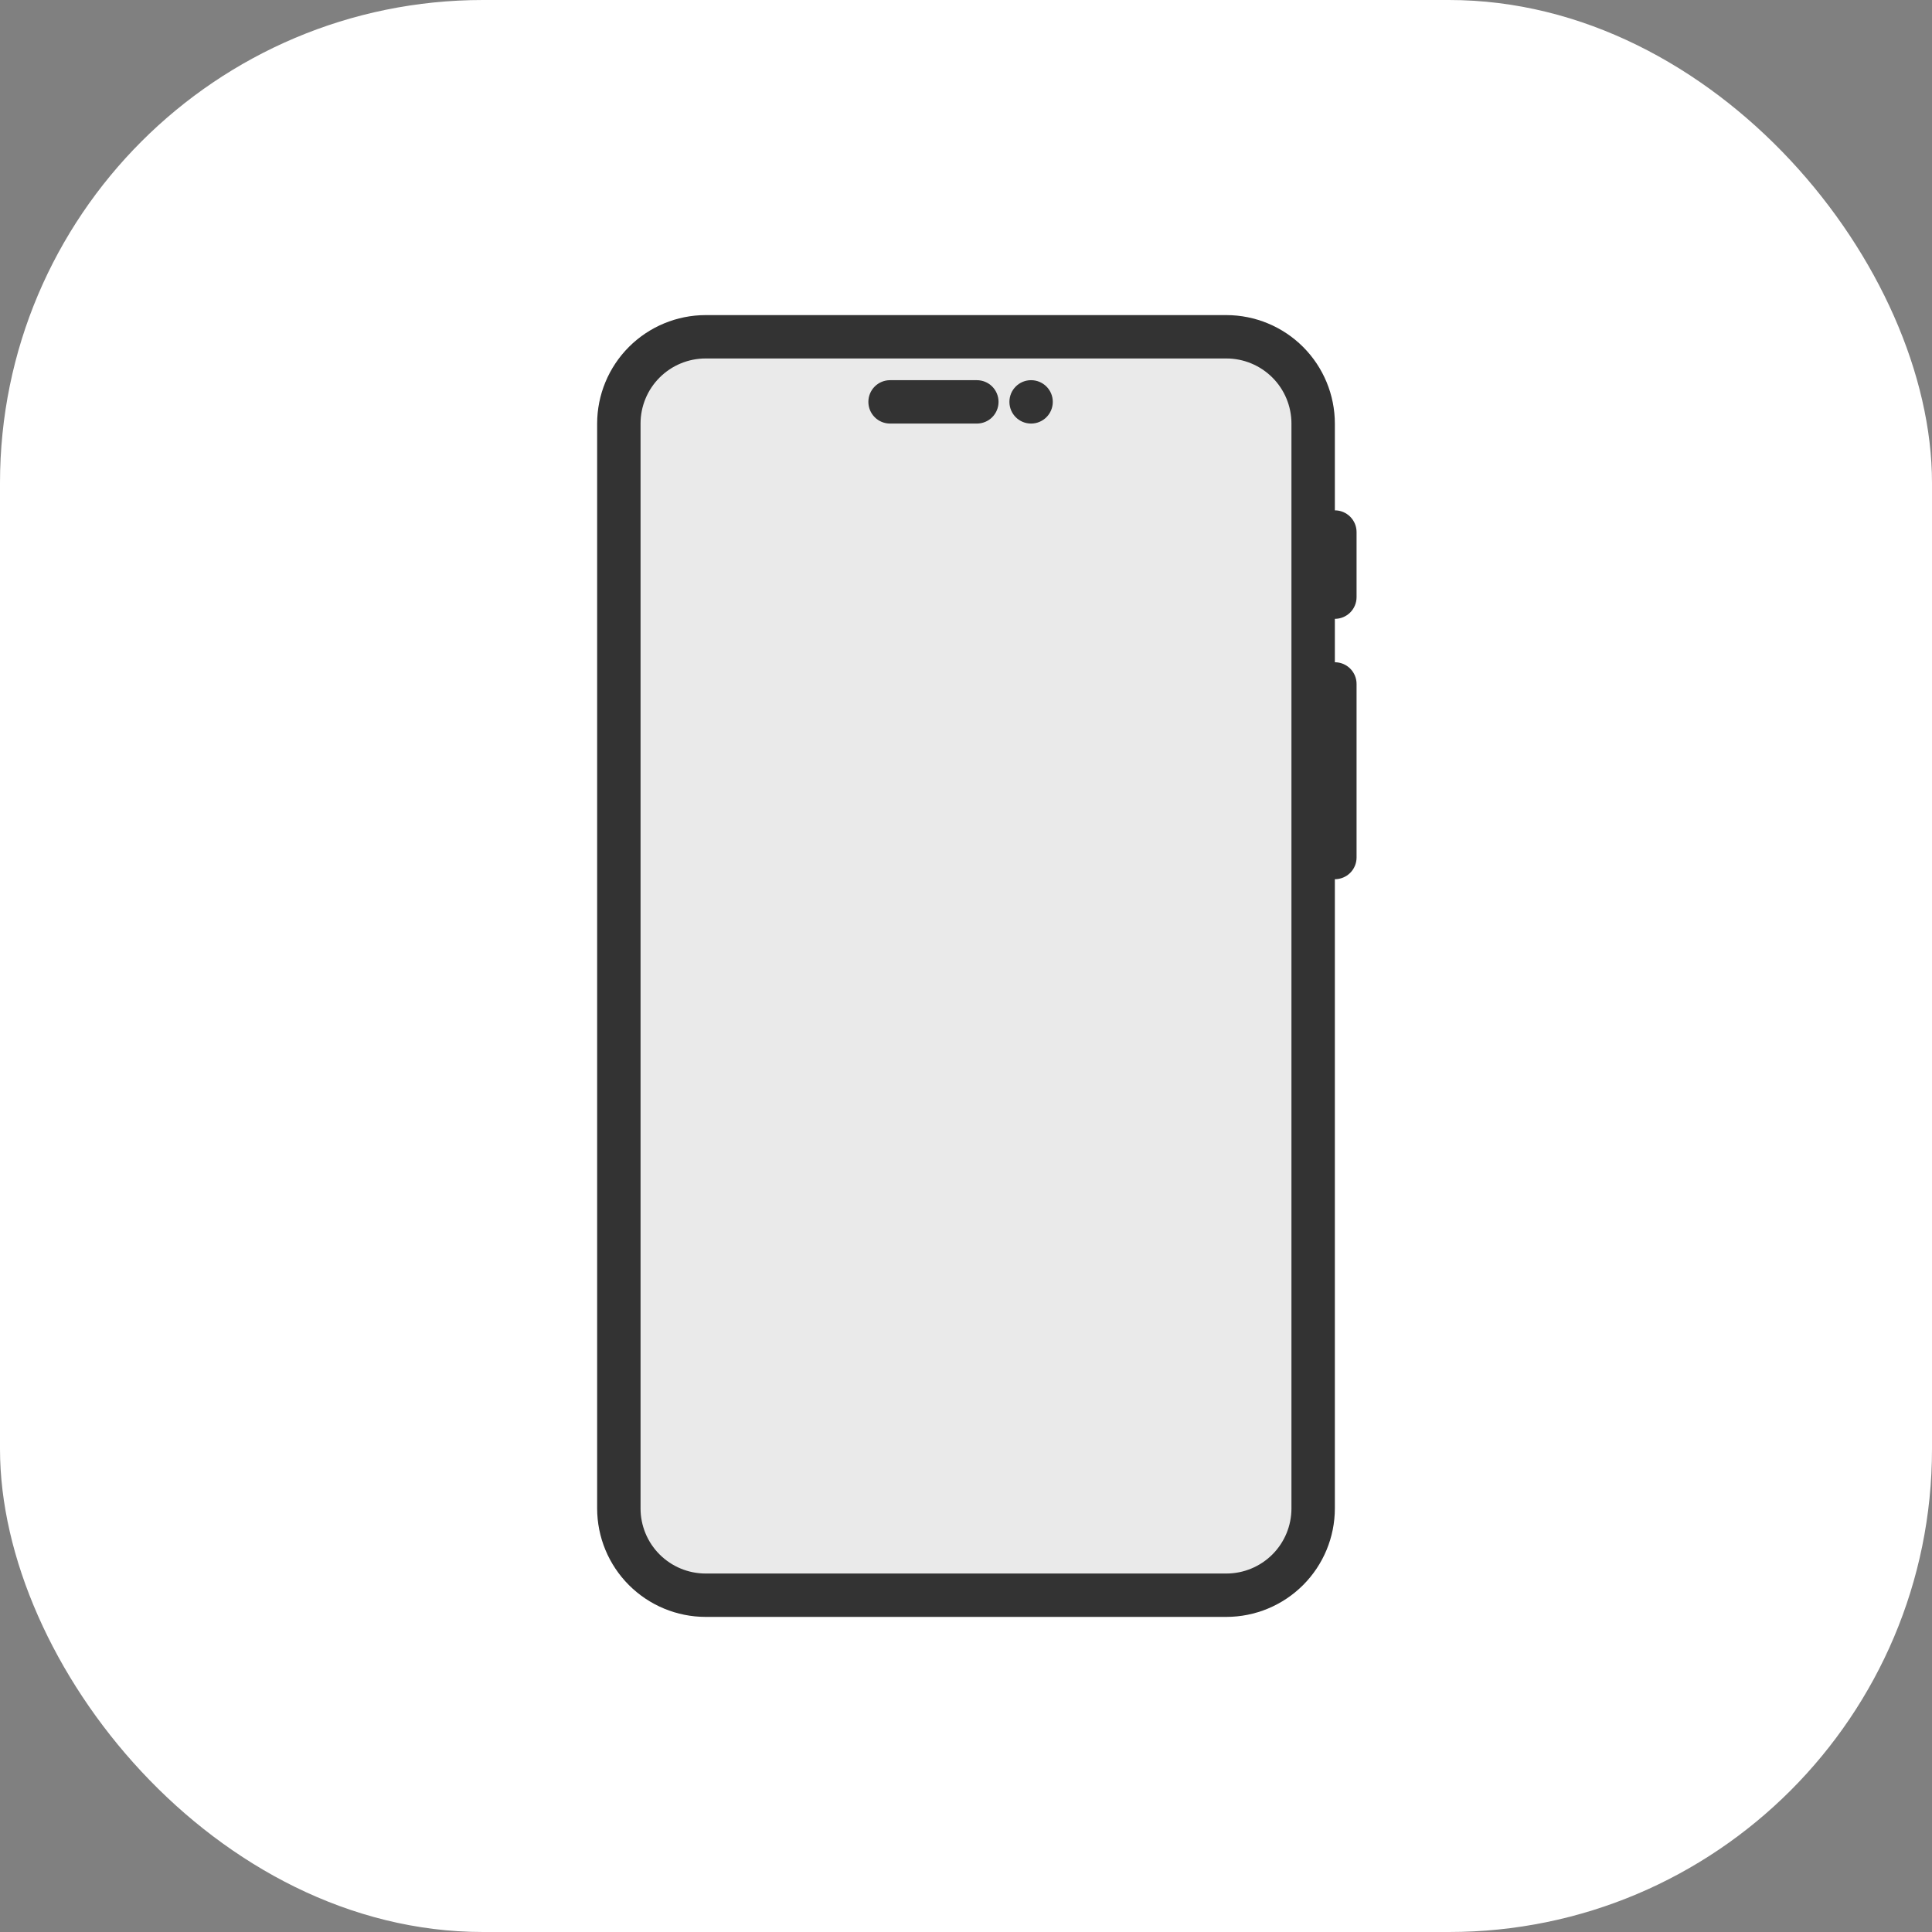
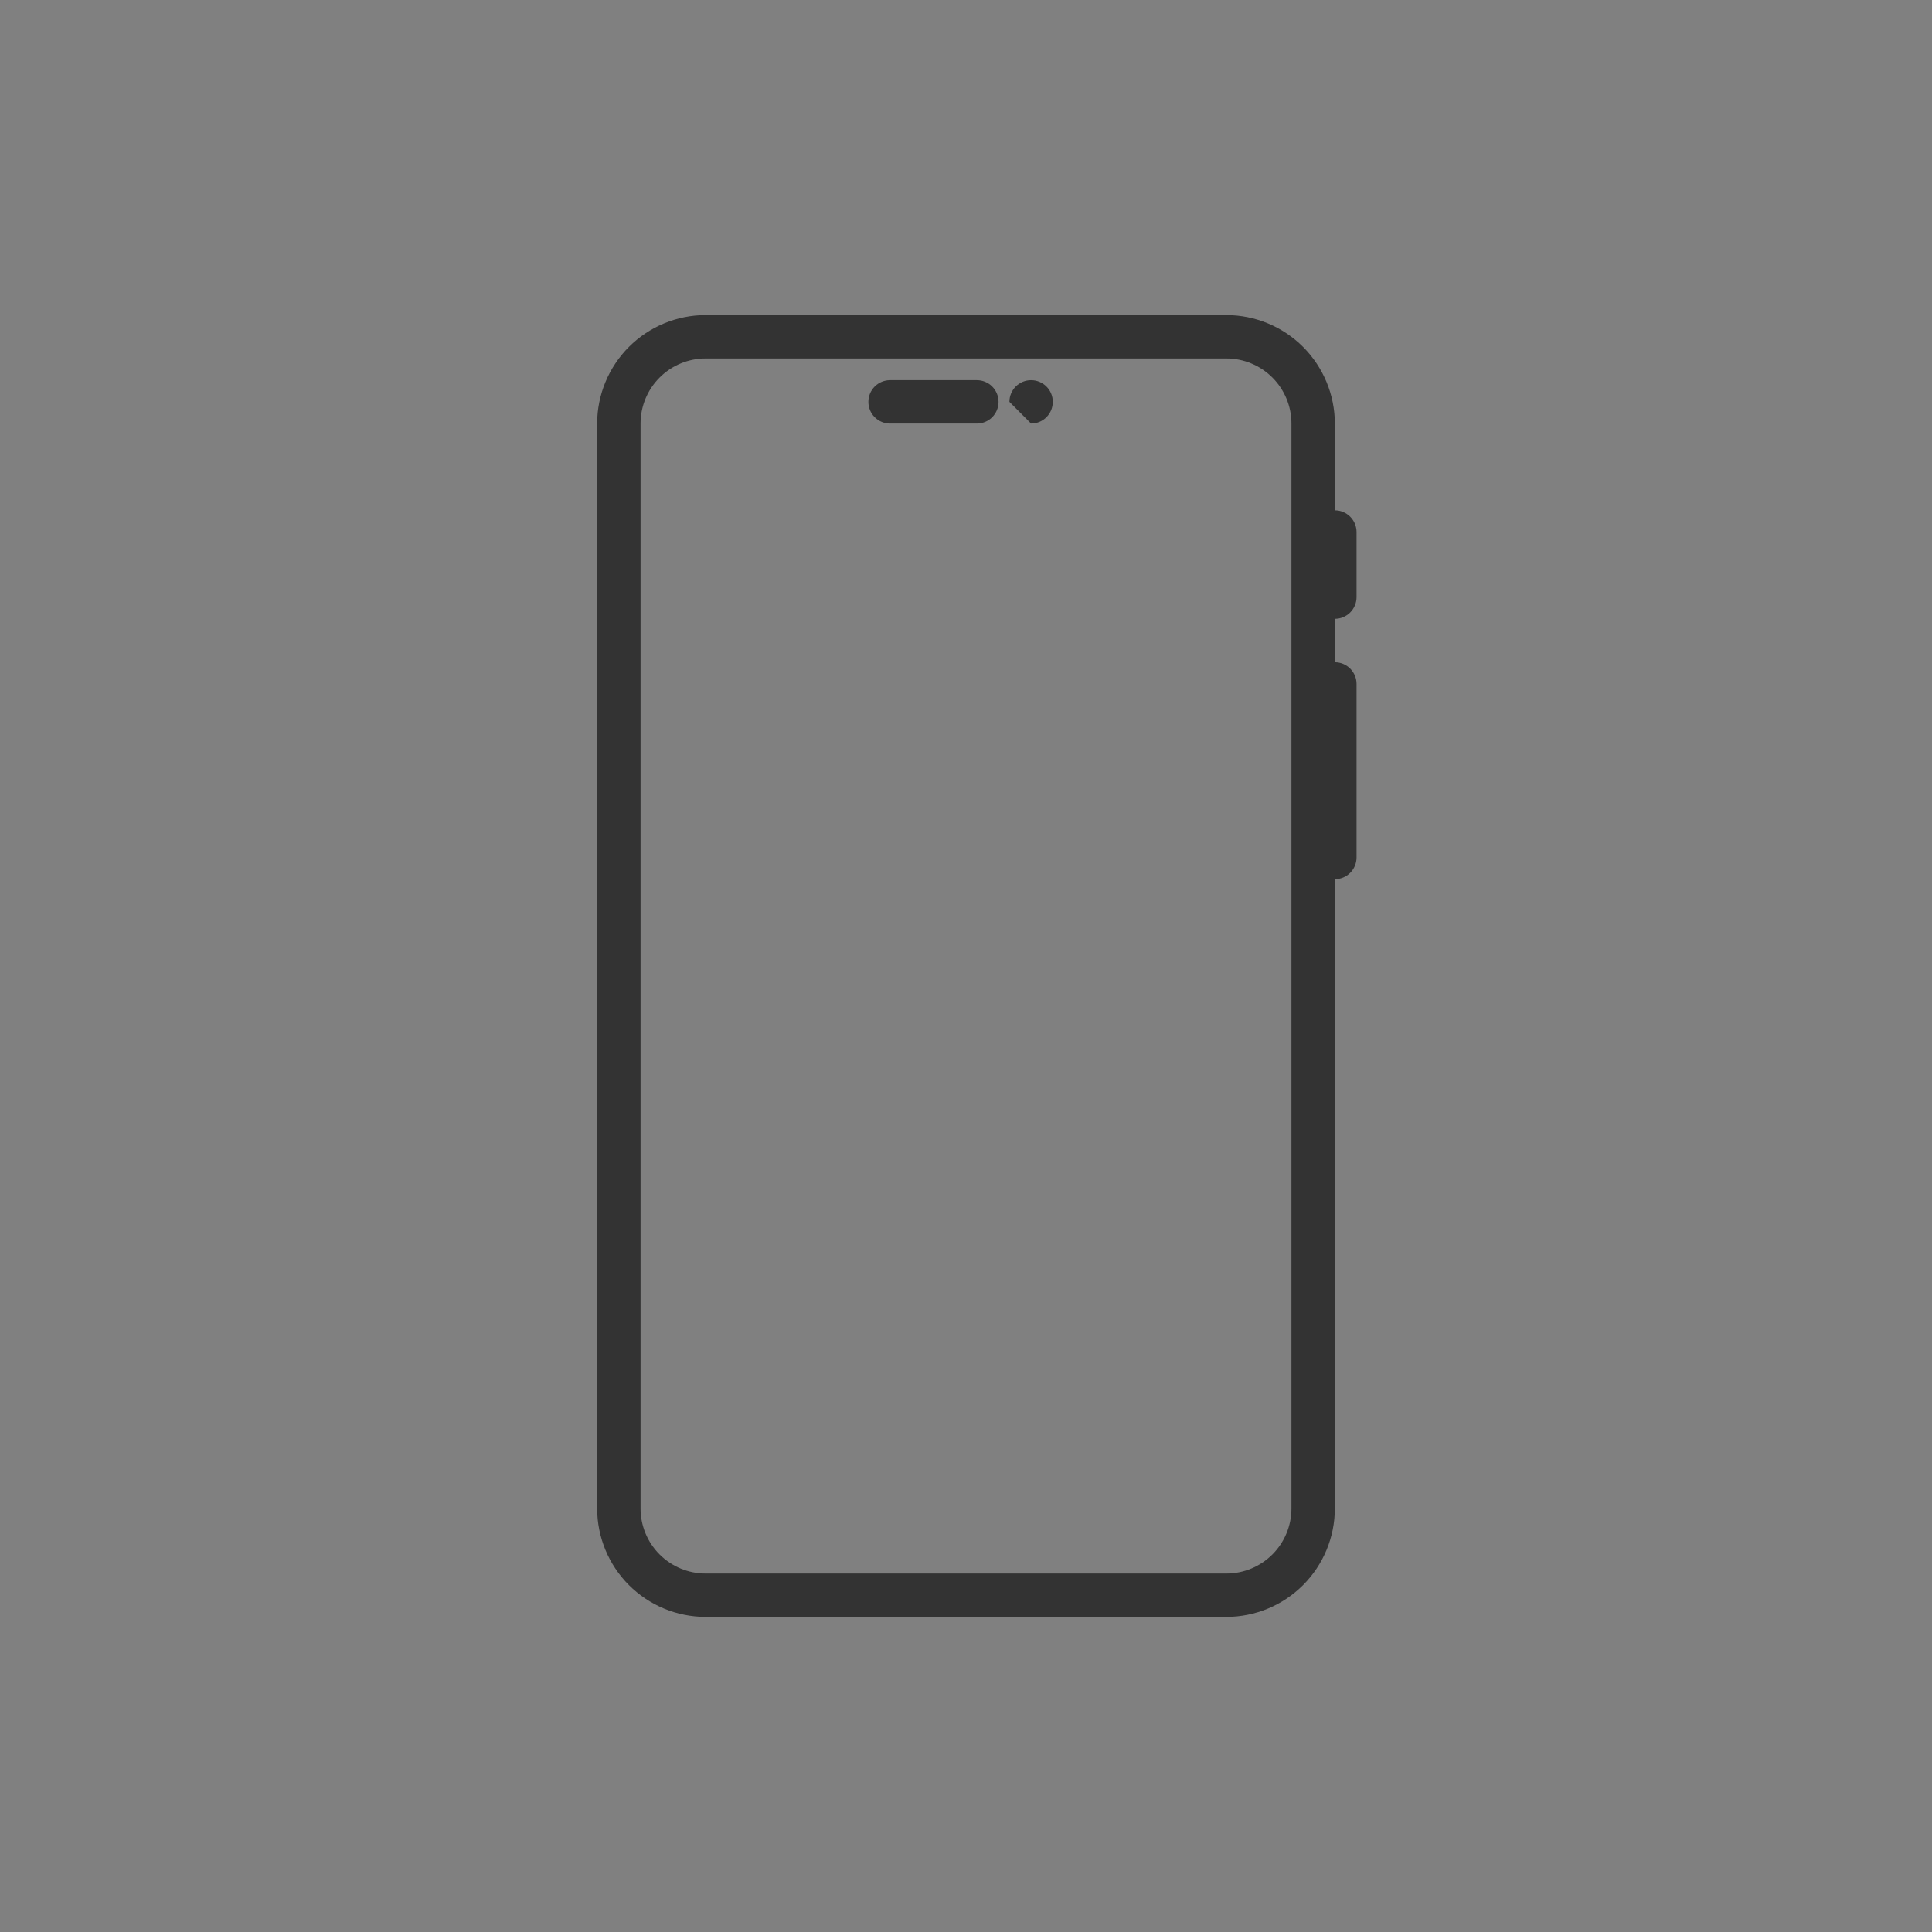
<svg xmlns="http://www.w3.org/2000/svg" width="64" height="64" viewBox="0 0 64 64" fill="none">
  <rect x="0" y="0" width="64" height="64" fill="#808080" stroke="none" />
-   <rect width="64" height="64" rx="16" fill="white" />
-   <path d="M43.5 49.969V14.031C43.5 12.443 42.213 11.156 40.625 11.156H23.375C21.787 11.156 20.5 12.443 20.5 14.031V49.969C20.5 51.557 21.787 52.844 23.375 52.844H40.625C42.213 52.844 43.5 51.557 43.5 49.969Z" fill="#EAEAEA" />
  <path d="M44.219 20.5C44.028 20.5 43.845 20.424 43.711 20.29C43.576 20.155 43.5 19.972 43.5 19.781V17.625C43.5 17.434 43.576 17.252 43.711 17.117C43.845 16.982 44.028 16.906 44.219 16.906C44.409 16.906 44.592 16.982 44.727 17.117C44.862 17.252 44.938 17.434 44.938 17.625V19.781C44.938 19.972 44.862 20.155 44.727 20.29C44.592 20.424 44.409 20.5 44.219 20.5Z" fill="#333333" />
  <path d="M44.219 29.125C44.028 29.125 43.845 29.049 43.711 28.915C43.576 28.78 43.5 28.597 43.5 28.406V22.656C43.5 22.466 43.576 22.283 43.711 22.148C43.845 22.013 44.028 21.938 44.219 21.938C44.409 21.938 44.592 22.013 44.727 22.148C44.862 22.283 44.938 22.466 44.938 22.656V28.406C44.938 28.597 44.862 28.78 44.727 28.915C44.592 29.049 44.409 29.125 44.219 29.125Z" fill="#333333" />
  <path d="M40.625 53.562H23.375C22.422 53.561 21.509 53.182 20.835 52.509C20.161 51.835 19.782 50.922 19.781 49.969V14.031C19.782 13.079 20.161 12.165 20.835 11.491C21.509 10.818 22.422 10.439 23.375 10.438H40.625C41.578 10.439 42.491 10.818 43.165 11.491C43.839 12.165 44.218 13.079 44.219 14.031V49.969C44.218 50.922 43.839 51.835 43.165 52.509C42.491 53.182 41.578 53.561 40.625 53.562ZM23.375 11.875C22.803 11.875 22.255 12.102 21.85 12.507C21.446 12.911 21.219 13.459 21.219 14.031V49.969C21.219 50.541 21.446 51.089 21.85 51.493C22.255 51.898 22.803 52.125 23.375 52.125H40.625C41.197 52.125 41.745 51.898 42.15 51.493C42.554 51.089 42.781 50.541 42.781 49.969V14.031C42.781 13.459 42.554 12.911 42.15 12.507C41.745 12.102 41.197 11.875 40.625 11.875H23.375Z" fill="#333333" />
  <path d="M32.359 14.031H29.484C29.294 14.031 29.111 13.956 28.976 13.821C28.841 13.686 28.766 13.503 28.766 13.312C28.766 13.122 28.841 12.939 28.976 12.804C29.111 12.669 29.294 12.594 29.484 12.594H32.359C32.55 12.594 32.733 12.669 32.868 12.804C33.002 12.939 33.078 13.122 33.078 13.312C33.078 13.503 33.002 13.686 32.868 13.821C32.733 13.956 32.55 14.031 32.359 14.031Z" fill="#333333" />
-   <path d="M34.156 14.031C34.553 14.031 34.875 13.71 34.875 13.312C34.875 12.915 34.553 12.594 34.156 12.594C33.759 12.594 33.438 12.915 33.438 13.312C33.438 13.71 33.759 14.031 34.156 14.031Z" fill="#333333" />
+   <path d="M34.156 14.031C34.553 14.031 34.875 13.71 34.875 13.312C34.875 12.915 34.553 12.594 34.156 12.594C33.759 12.594 33.438 12.915 33.438 13.312Z" fill="#333333" />
</svg>